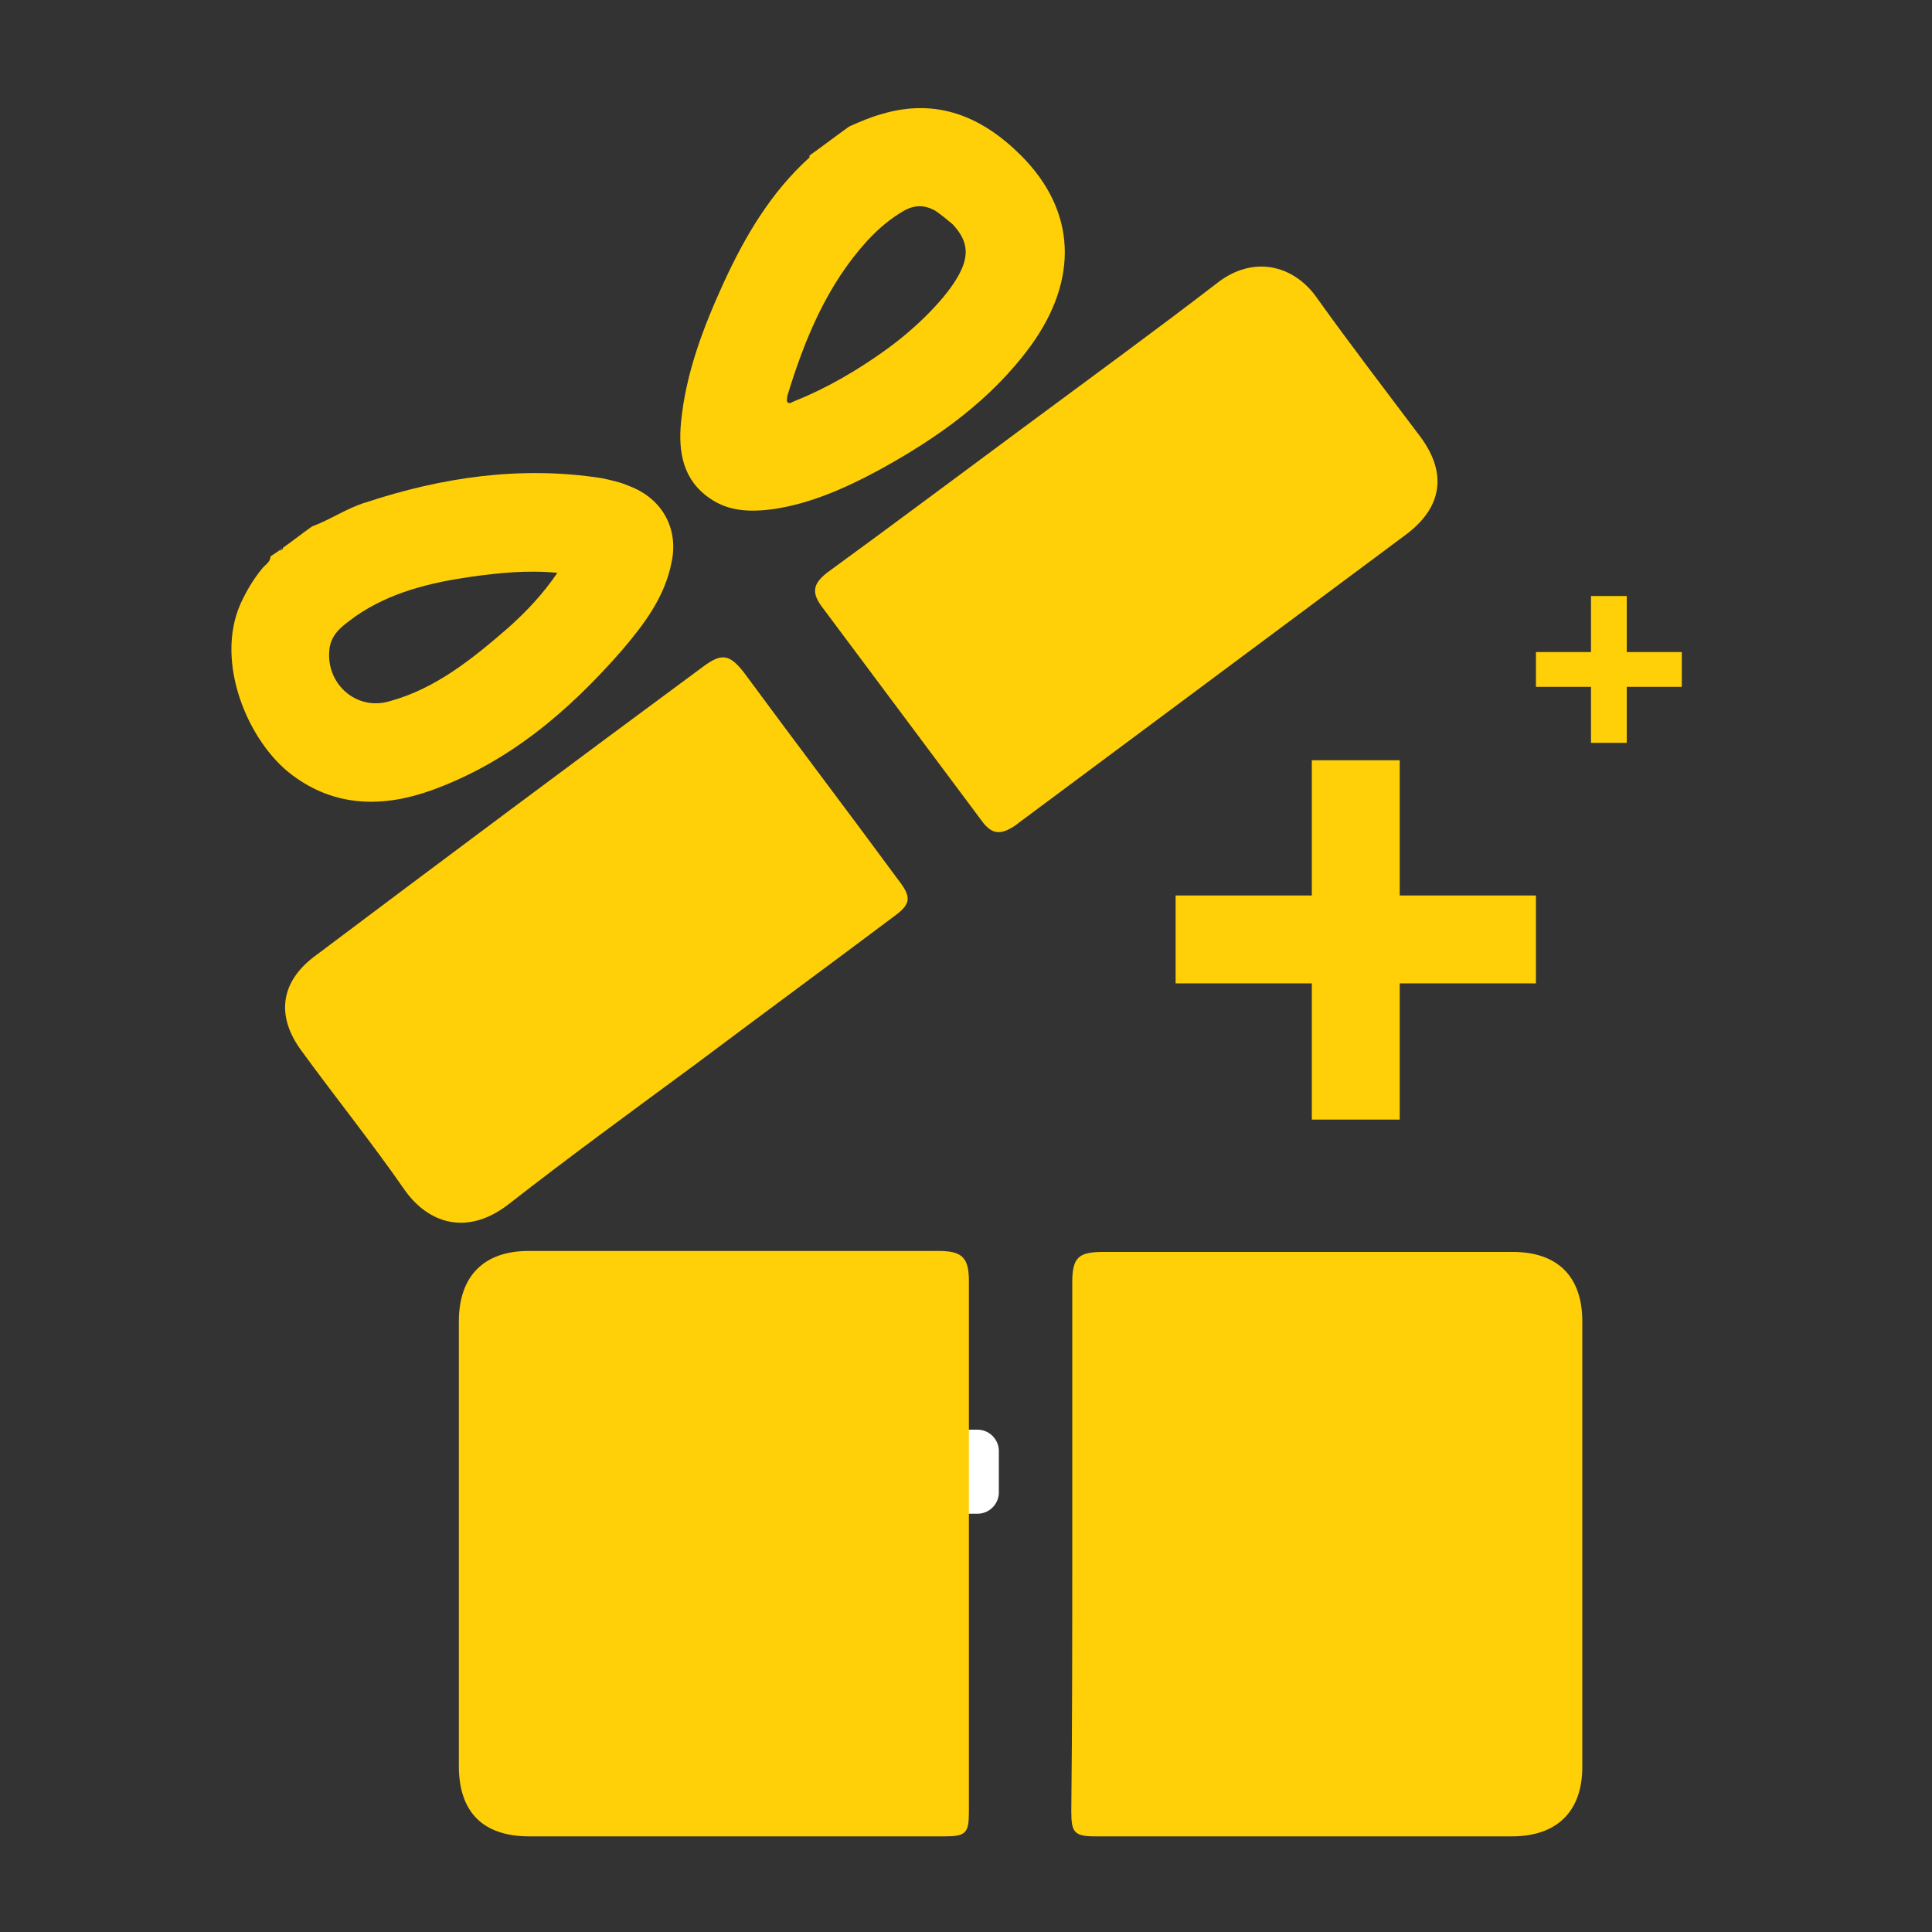
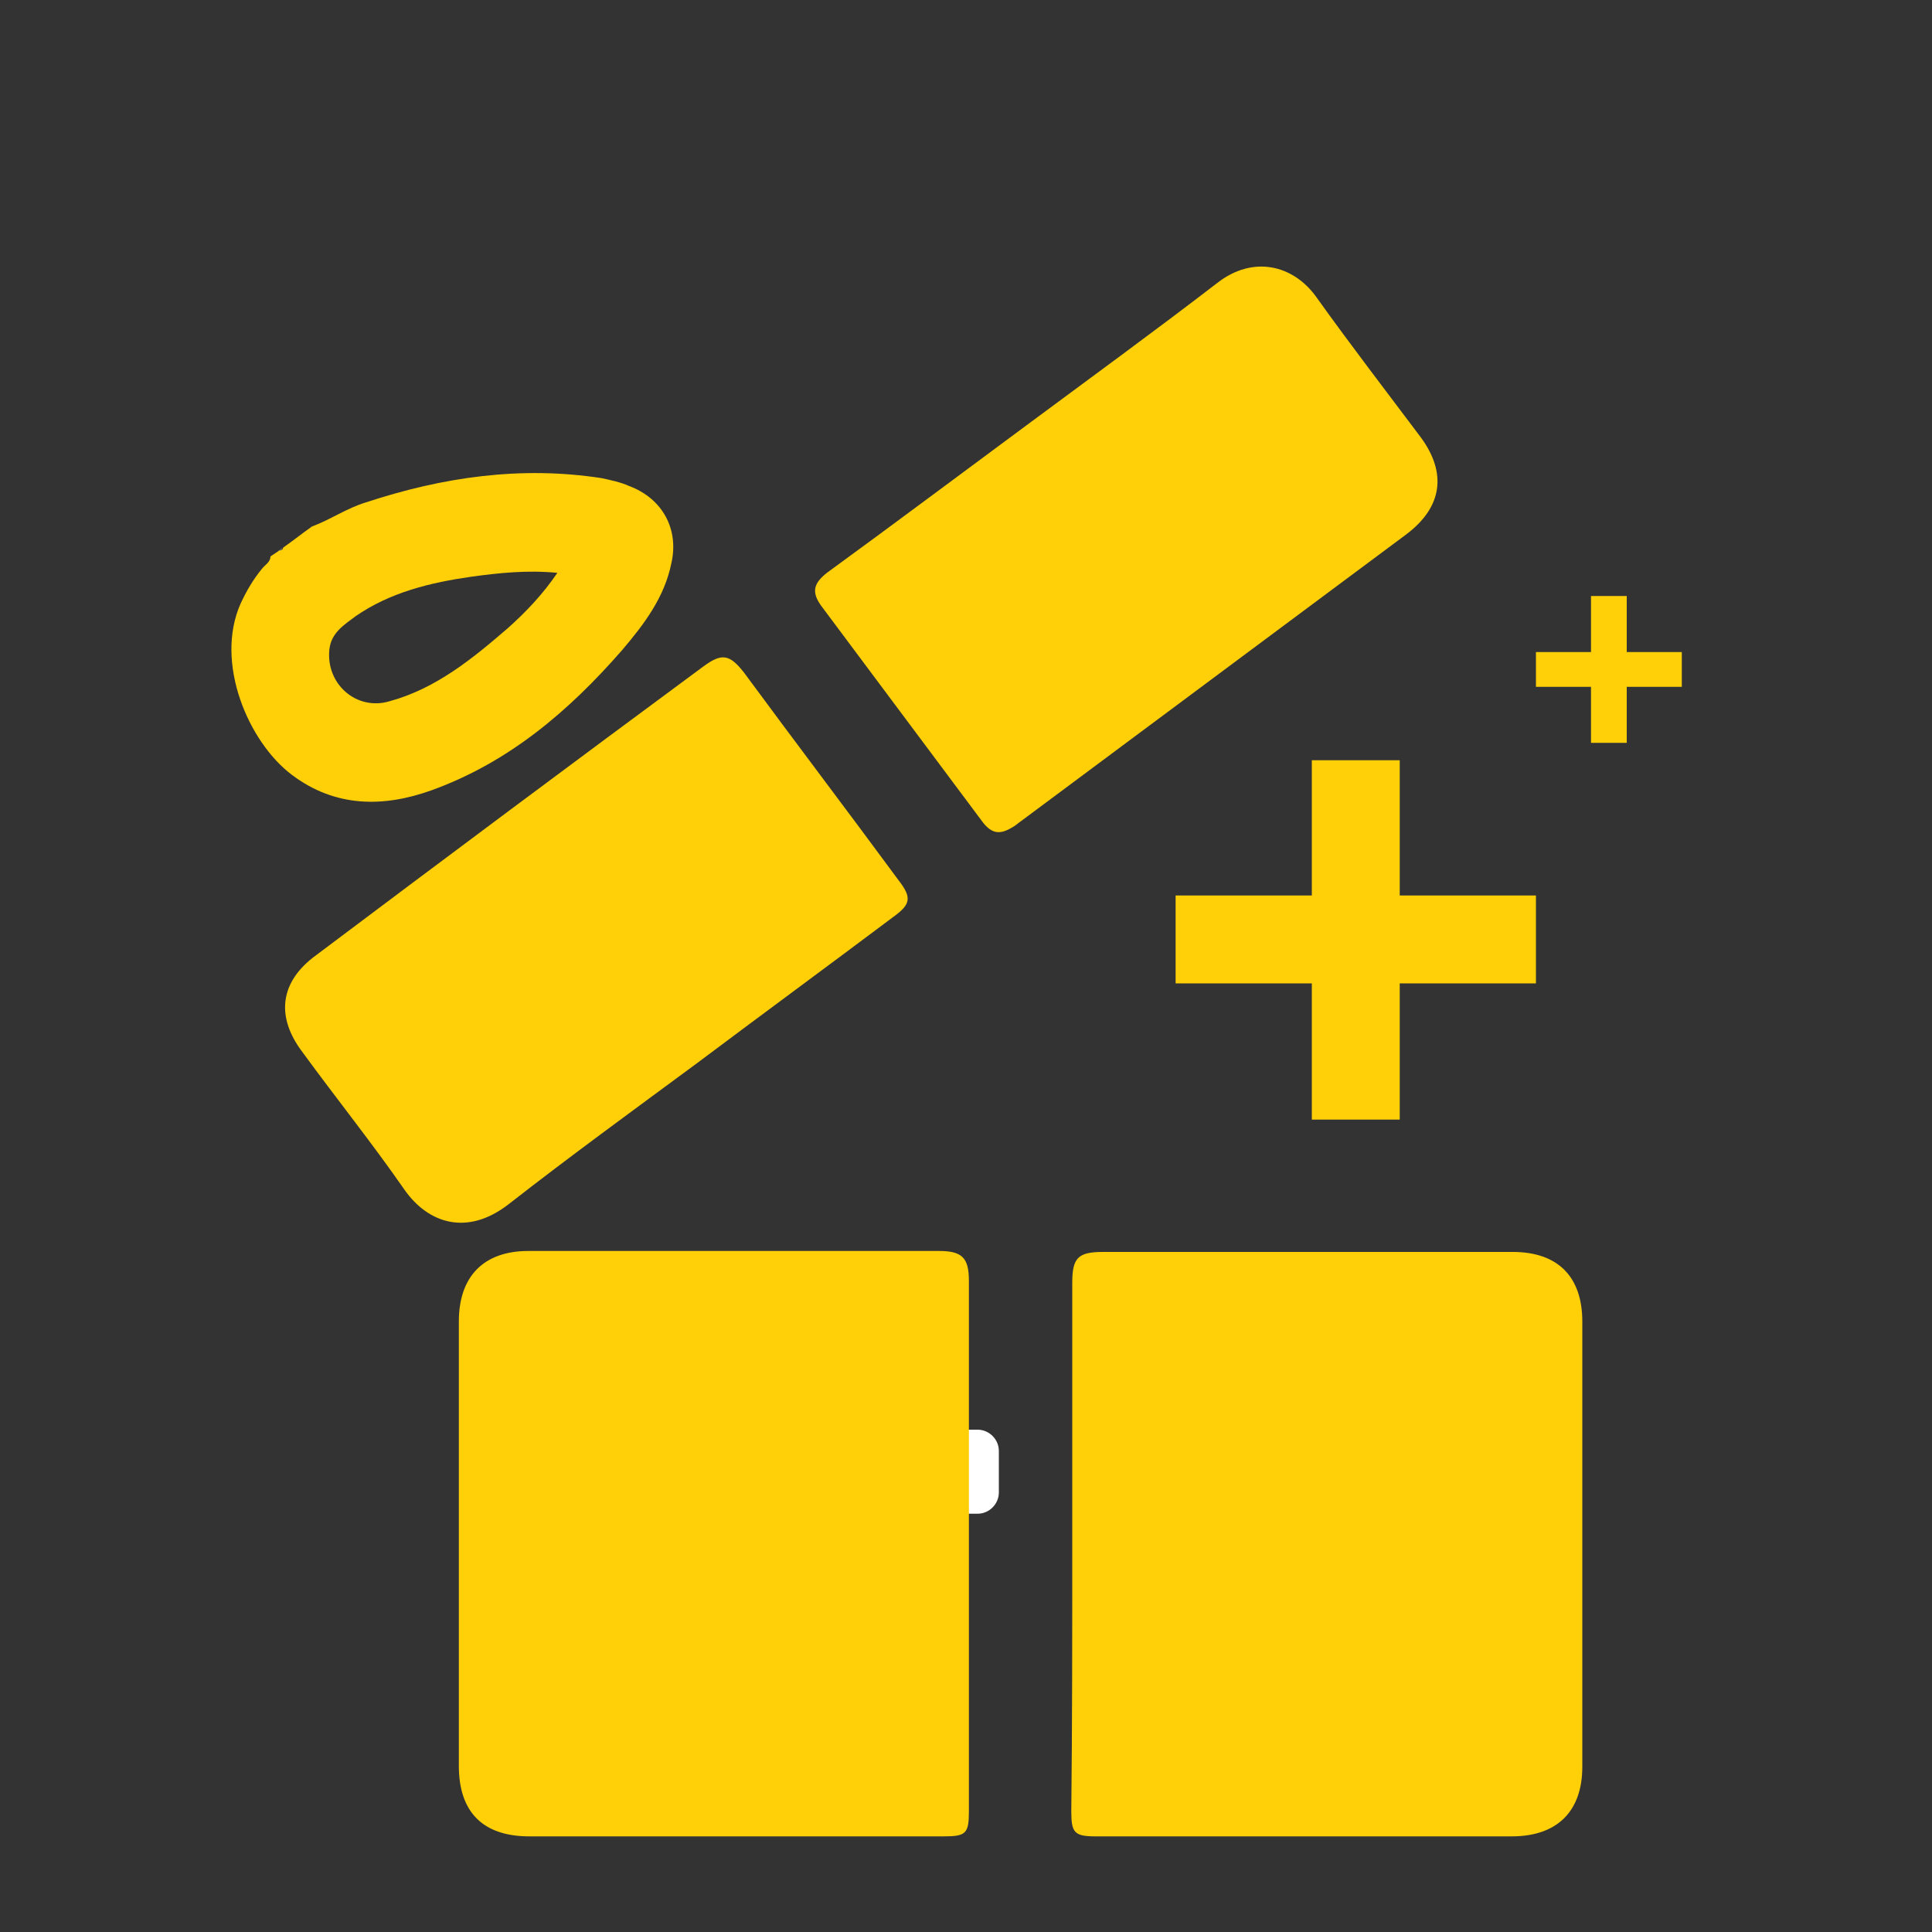
<svg xmlns="http://www.w3.org/2000/svg" version="1.1" id="Capa_1" x="0px" y="0px" viewBox="0 0 200 200" style="enable-background:new 0 0 200 200;" xml:space="preserve">
  <rect x="0" y="0" width="200" height="200" fill="#333333" stroke="none" />
  <style type="text/css"> .st0{display:none;} .st1{display:inline;fill:#FFD008;} .st2{fill:#FFFFFF;} .st3{fill:#666666;} .st4{fill:#FFD008;} </style>
  <g class="st0">
-     <path class="st1" d="M15.5,179.7c11.1,0,6.8,0,18,0c1.4,0,1.8-0.3,1.8-1.8c-0.1-18.1,0-36.3-0.1-54.4c0-1.6,0.4-2,2-2 c41.1,0.1,82.2,0.1,123.4,0c1.6,0,2,0.4,2,2c-0.1,18.1,0,36.2-0.1,54.2c0,1.6,0.4,2,2,2c11.1-0.1,6.3,0,17.3,0c0,3.5,0,7.1,0,10.6 c0,0.8-0.2,1.1-1,1c-0.2,0-0.5,0-0.8,0c-65.2,0-99.2,0-164.5,0C15.5,187.4,15.5,183.5,15.5,179.7z" />
-     <path class="st1" d="M73.1,46.2c6.4,0.2,13.4-0.4,20.1-3.3c4.1-1.7,8.2-5,11.1-8.3c0.6-0.7,0.9-0.9,1.5,0 c6.3,7.6,14.5,11.1,24.3,10.8c3.8-0.1,3.8,0,3.8,3.7c0,6.1-0.1,13-2,18.9c-2.6,8-7.3,14.3-14.3,18.9c-1.2,0.8-1.8,1.5-1.5,2.9 c0.2,1.3-0.3,2.1-1.4,2.8c-4.9,3.2-9.8,6.5-14.7,9.8c-0.9,0.6-1.5,0.6-2.3,0c-4.8-3.3-9.7-6.5-14.6-9.7c-1.2-0.8-1.9-1.6-1.6-3.1 c0.2-1.2-0.3-1.9-1.3-2.6c-10.1-6.8-15.4-16.3-16-28.5c-0.2-3.6,0-7.3-0.1-11c0-1.2,0.4-1.5,1.5-1.4C67.8,46.3,70.1,46.2,73.1,46.2 z" />
    <path class="st1" d="M154.1,110c-0.5,0.1-0.7,0.1-0.9,0.1c-14.5,0-28.9,0-43.4,0c-0.2-0.7,0.5-0.7,0.8-0.9c7.5-5,14.9-10,22.4-14.9 c0.6-0.4,1.1-0.8,1.9-0.5C143.7,96.1,149.9,101.6,154.1,110z" />
-     <path class="st1" d="M88.3,110c-15.2,0-29.8,0-44.7,0c1.3-3.2,3.1-5.8,5.4-8.2c3.7-3.9,8.2-6.7,13.5-8.1c0.7-0.2,1.2-0.2,1.8,0.2 C72.1,99.3,80,104.5,88.3,110z" />
  </g>
  <path class="st2" d="M96.9,148h4.3c1.2,0,2.2,1,2.2,2.2v4.3c0,1.2-1,2.2-2.2,2.2h-4.3c-1.2,0-2.2-1-2.2-2.2v-4.3 C94.6,149,95.6,148,96.9,148z" />
  <g class="st0">
-     <path class="st1" d="M73.2,36.6c6.4,0.2,13.4-0.4,20.1-3.3c4.1-1.7,8.2-5,11.1-8.3c0.6-0.7,0.9-0.9,1.5,0 c6.3,7.6,14.5,11.1,24.3,10.8c1.3,0,2.1,0,2.6,0.1c-4.8-14.1-18.1-24.3-33.8-24.3c-16,0-29.5,10.5-34.1,25c0.2,0,0.4,0,0.6,0 C67.9,36.6,70.2,36.6,73.2,36.6z" />
-   </g>
+     </g>
  <g>
    <path class="st3" d="M29.2,56.7c0,0.3-0.1,0.5-0.4,0.3C29,56.9,29.1,56.8,29.2,56.7z" />
    <path class="st4" d="M100.3,160.1c0,9.1,0,18.3,0,27.4c0,2.3-0.3,2.6-2.6,2.6c-14.3,0-28.6,0-42.9,0c-4.8,0-7.3-2.5-7.3-7.3 c0-15.3,0-30.7,0-46c0-4.7,2.6-7.3,7.2-7.3c14.2,0,28.4,0,42.5,0c2.4,0,3.1,0.7,3.1,3.1C100.3,141.8,100.3,151,100.3,160.1z" />
    <path class="st4" d="M111,160.2c0-9.1,0-18.3,0-27.4c0-2.6,0.6-3.2,3.2-3.2c14.1,0,28.3,0,42.4,0c4.7,0,7.2,2.6,7.2,7.2 c0,15.4,0,30.8,0,46.1c0,4.6-2.6,7.2-7.3,7.2c-14.4,0-28.7,0-43.1,0c-2.2,0-2.5-0.4-2.5-2.6C111,178.4,111,169.3,111,160.2z" />
    <path class="st4" d="M72.1,110.1c-6.5,4.8-13.1,9.6-19.5,14.6c-4.3,3.3-8.3,1.9-10.7-1.5c-3.4-4.9-7.1-9.5-10.6-14.3 c-2.8-3.7-2.3-7.3,1.4-10C46,88.9,59.4,78.9,72.8,69c1.9-1.4,2.7-1.3,4.2,0.6c5.3,7.2,10.7,14.3,16,21.5c1.4,1.8,1.3,2.5-0.5,3.8 C85.7,100,78.9,105,72.1,110.1z" />
    <path class="st4" d="M106.3,44c6.6-4.9,13.2-9.7,19.7-14.7c3.7-2.9,7.9-1.9,10.3,1.5c3.5,4.9,7.2,9.7,10.8,14.5 c2.7,3.7,2.2,7.2-1.5,10C132.3,65.2,119,75.1,105.7,85c-0.3,0.2-0.6,0.5-1,0.7c-1.2,0.7-2,0.6-2.9-0.5c-5.6-7.5-11.2-15-16.8-22.5 c-1-1.4-0.8-2.3,0.6-3.4C92.6,54.2,99.4,49.1,106.3,44z" />
-     <path class="st4" d="M105.7,16.1c-4-4-8.7-6-14.4-4.3c-1.1,0.3-2.3,0.8-3.4,1.3c-1.4,1-2.7,2-4.1,3c0,0.1,0,0.2,0,0.2 c-4,3.6-6.7,8.2-8.9,13c-2.1,4.6-3.9,9.3-4.4,14.4c-0.3,3.1,0.2,6,3,7.9c2,1.4,4.3,1.4,6.6,1.1c3.9-0.6,7.5-2.2,11-4.1 c6-3.3,11.5-7.2,15.6-12.8C111.7,28.9,111.4,21.8,105.7,16.1z M99,28.9c-1.4,2.3-4.4,5.3-7.7,7.6c-2.4,1.7-5.5,3.6-9,5 c-0.3,0.1-0.6,0.4-0.8,0.1c-0.1-0.1,0-0.4,0-0.6c1.8-5.9,4.1-11.5,8.3-16.1c1.1-1.2,2.4-2.3,3.8-3.1c1.1-0.6,2.1-0.6,3.2,0 c0.6,0.4,1.2,0.9,1.8,1.4C100.3,25,100.4,26.6,99,28.9z" />
    <path class="st4" d="M65.1,50.3c-0.9-0.4-1.9-0.6-2.8-0.8c-8.4-1.3-16.5-0.1-24.4,2.5c-2,0.6-3.7,1.8-5.6,2.5c-1,0.7-2,1.5-3,2.2 c0,0.2-0.2,0.3-0.4,0.3c-0.3,0.2-0.6,0.4-0.9,0.6c0,0.6-0.6,0.9-0.9,1.3c-0.9,1.1-1.6,2.3-2.2,3.6c-2.7,6.1,0.8,14.3,5.3,17.7 c4.5,3.4,9.5,3.4,14.5,1.6c8-2.9,14.2-8.2,19.7-14.5c2.3-2.7,4.4-5.5,5.1-9C70.3,54.8,68.6,51.6,65.1,50.3z M52.6,65 c-3.7,3.2-7.5,6.3-12.3,7.6c-3.4,1-6.6-1.8-6.2-5.4c0.2-1.7,1.5-2.5,2.7-3.4c3.6-2.5,7.8-3.5,12-4.1c2.9-0.4,5.8-0.7,8.9-0.4 C56.2,61.5,54.5,63.3,52.6,65z" />
  </g>
  <polygon class="st4" points="159,92.7 144.9,92.7 144.9,78.7 135.8,78.7 135.8,92.7 121.7,92.7 121.7,101.8 135.8,101.8 135.8,115.9 144.9,115.9 144.9,101.8 159,101.8 " />
  <polygon class="st4" points="174.1,67.5 168.4,67.5 168.4,61.7 164.7,61.7 164.7,67.5 159,67.5 159,71.1 164.7,71.1 164.7,76.9 168.4,76.9 168.4,71.1 174.1,71.1 " />
</svg>